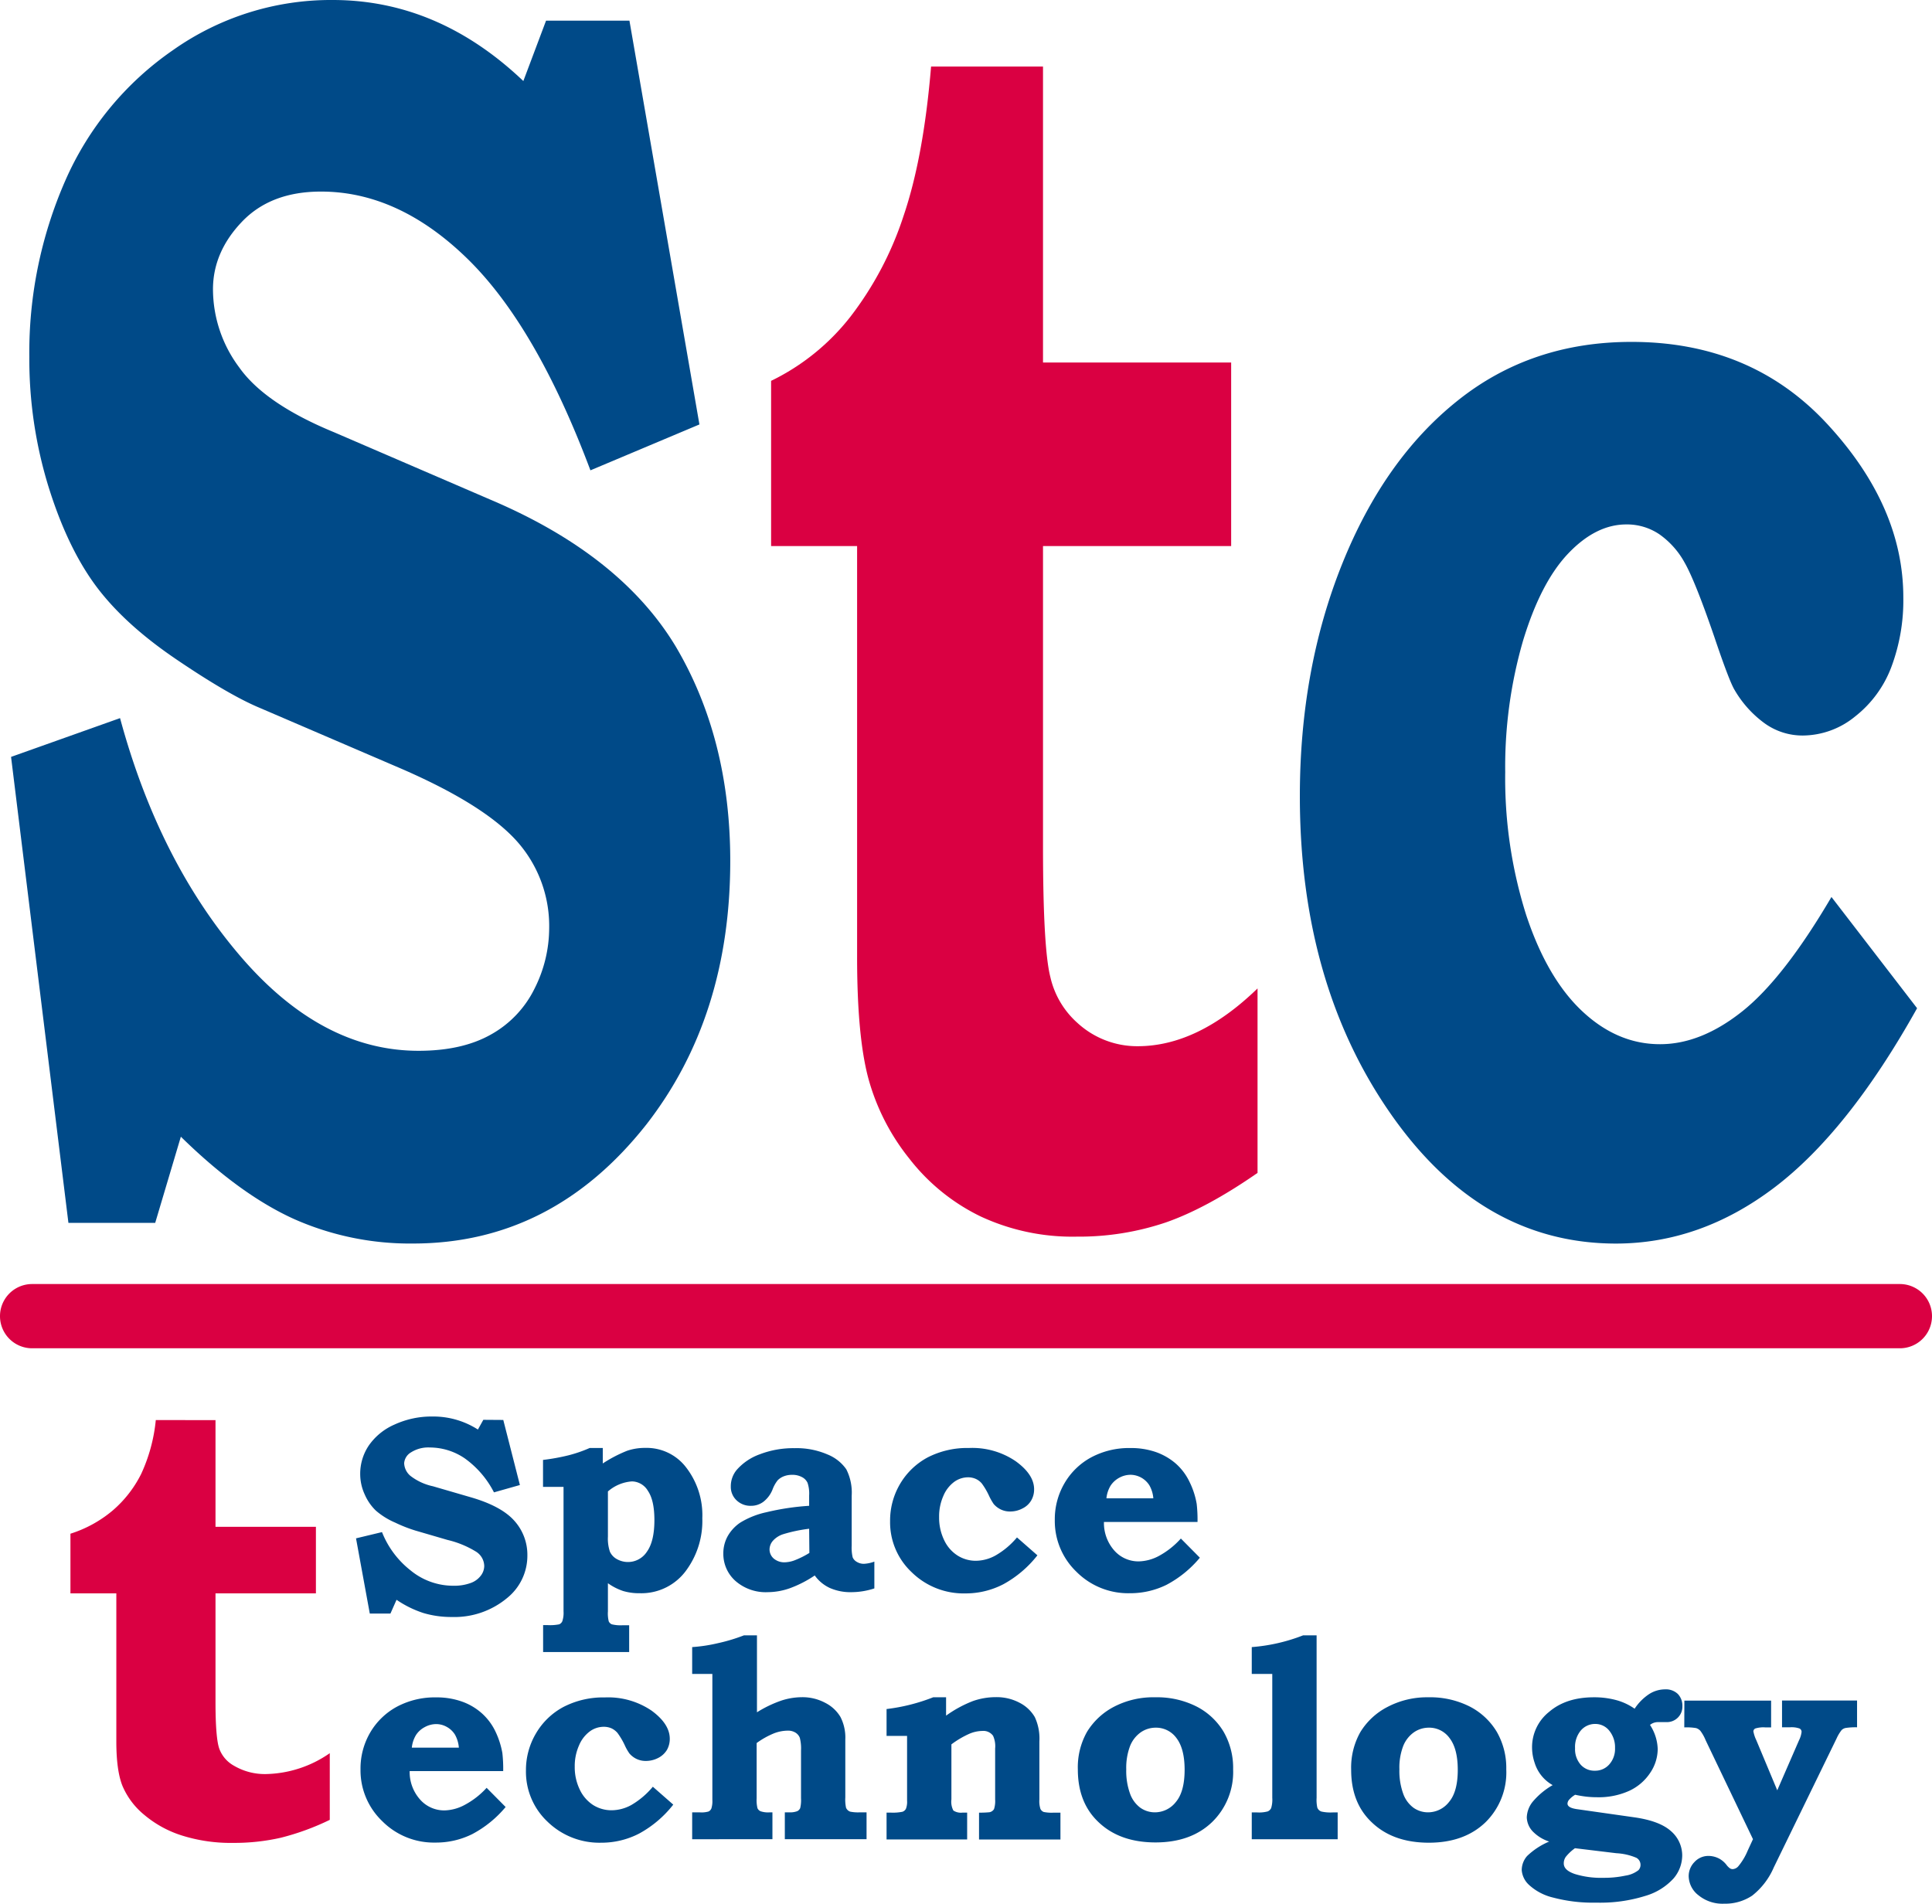
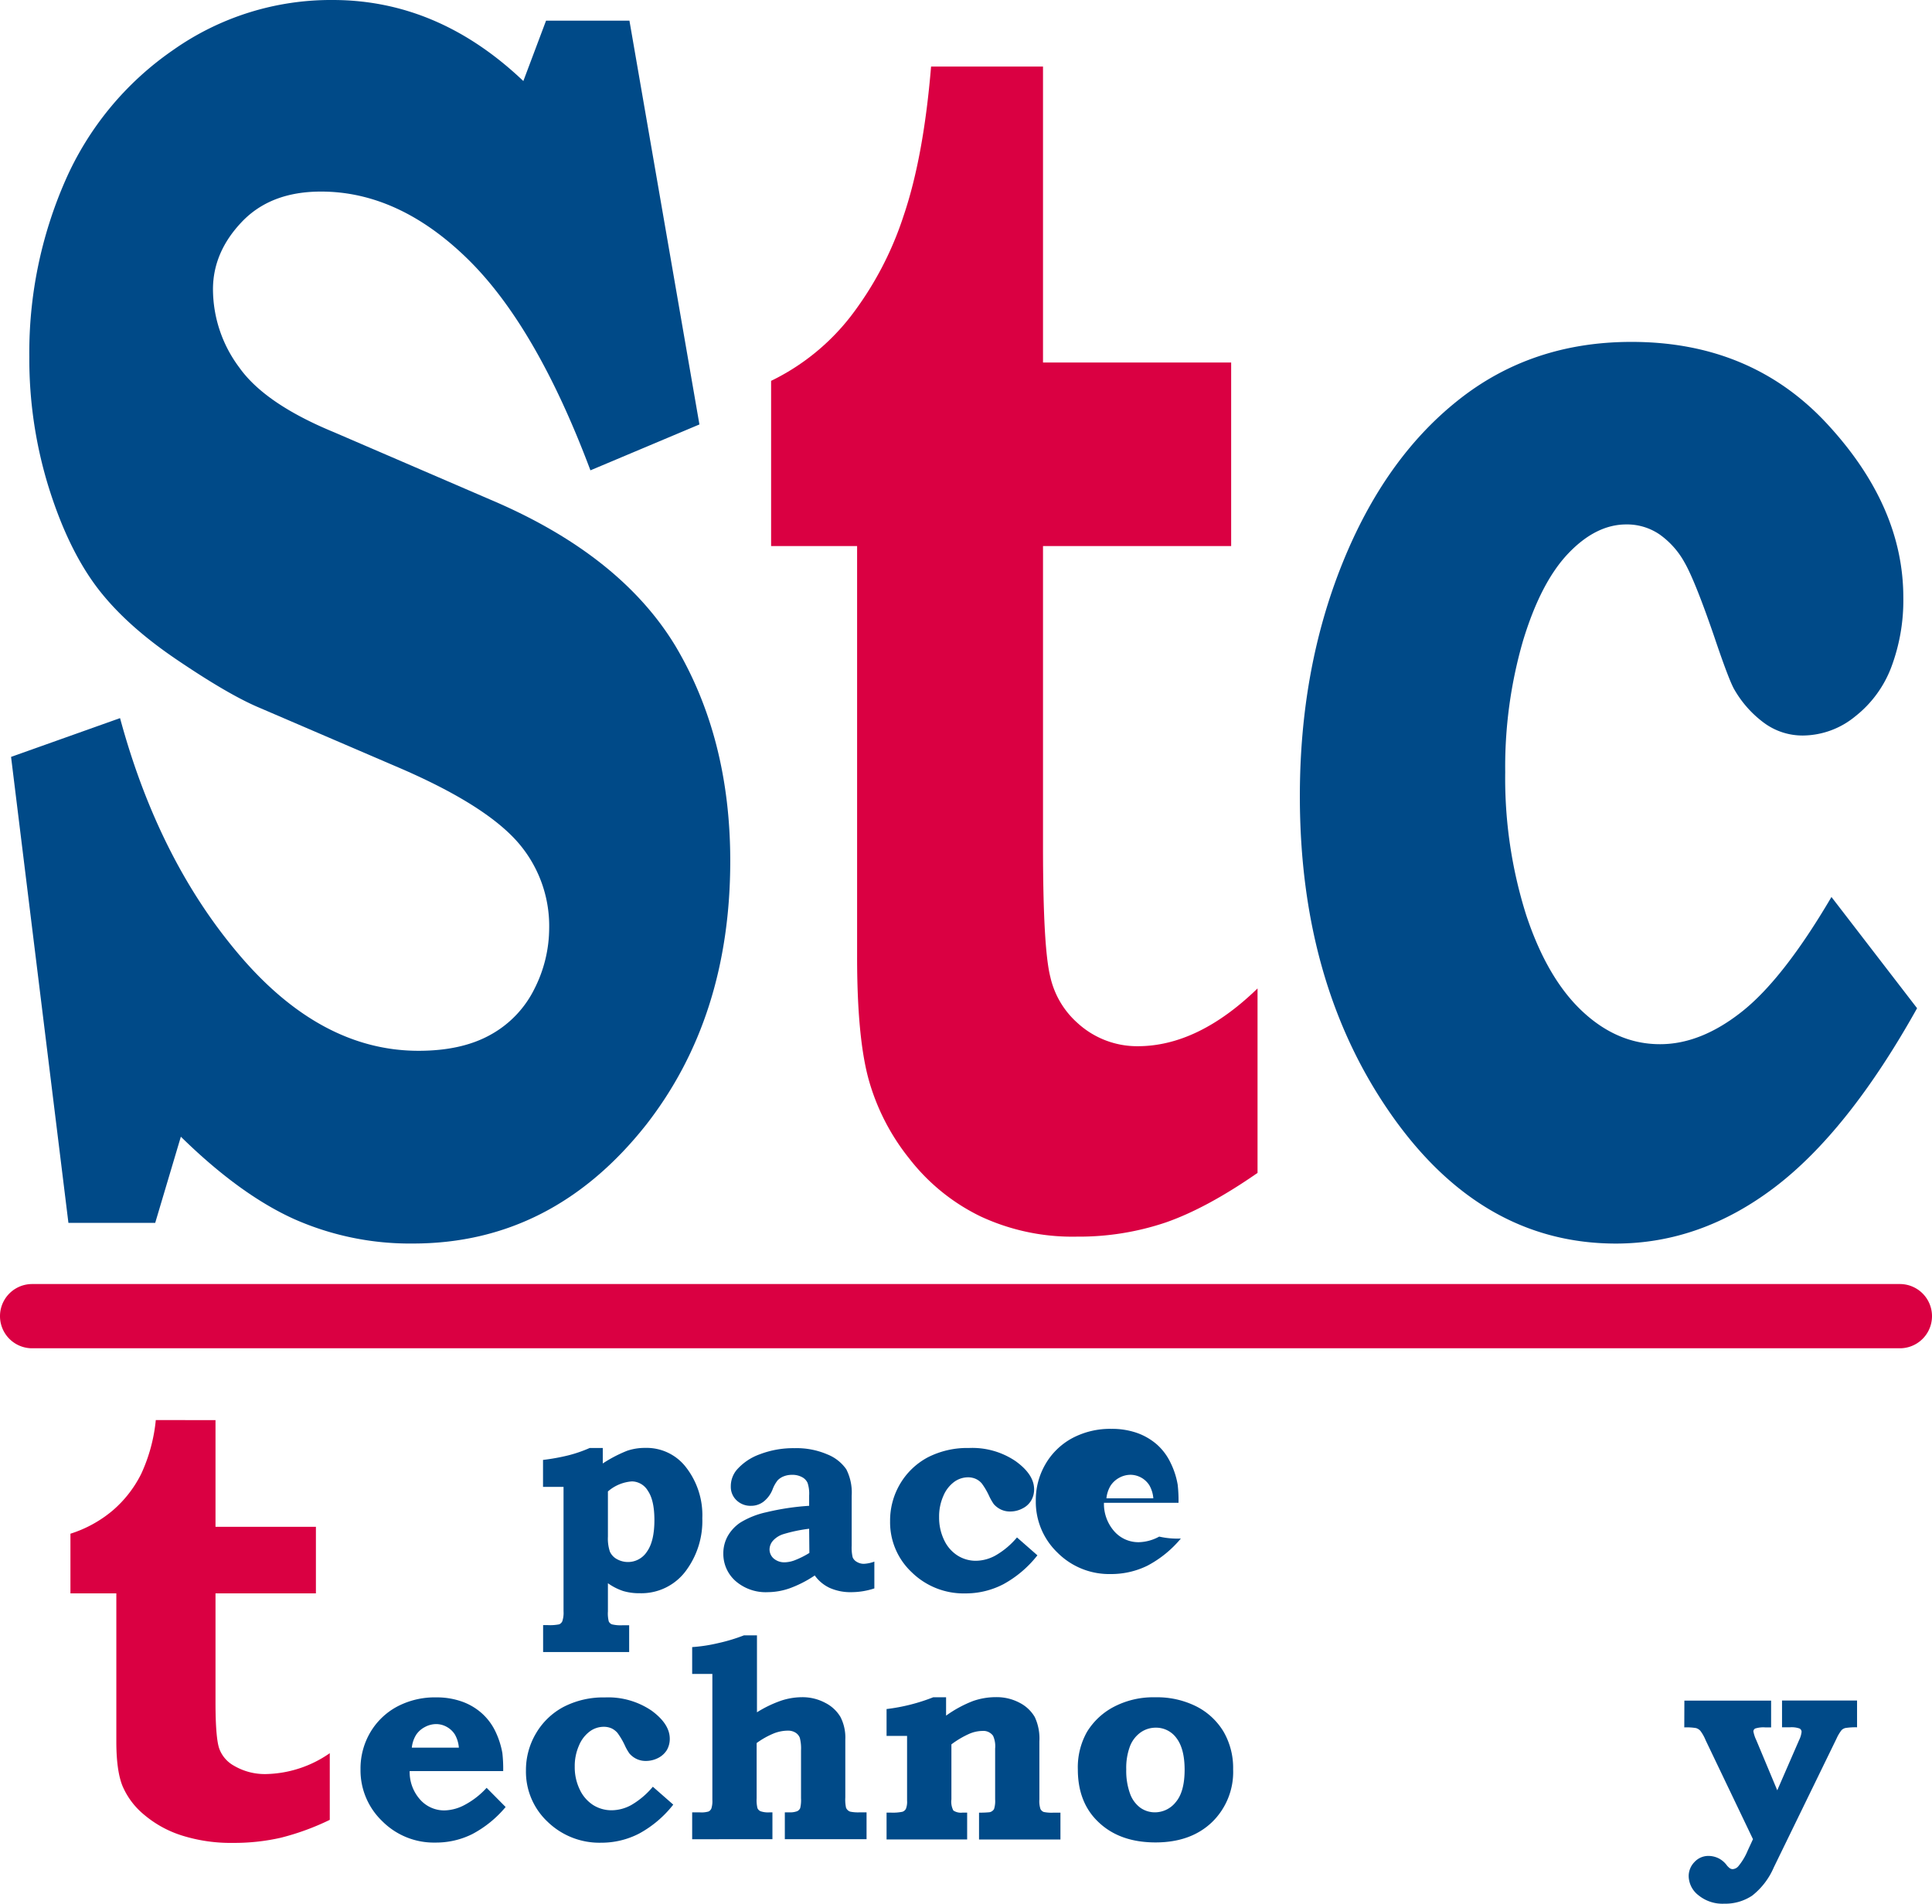
<svg xmlns="http://www.w3.org/2000/svg" id="レイヤー_1" data-name="レイヤー 1" viewBox="0 0 421 414.89">
  <defs>
    <style>
      .cls-1 {
        fill: #004a88;
      }

      .cls-2 {
        fill: #da0042;
      }
    </style>
  </defs>
  <title>ロゴ_アウトライン(.ai)</title>
  <path class="cls-1" d="M139.49,9.34l15.25,88-23.75,10q-11.82-31.5-26.82-46.13T72.26,46.59q-10.94,0-17.22,6.59t-6.3,14.66a28.52,28.52,0,0,0,5.74,17.1q5.61,7.91,20.67,14.11l34,14.66q28.32,12,40.38,31.94,11.92,20.1,11.93,46.78,0,34-18.3,57.49-20.46,25.92-50.83,25.92a62.24,62.24,0,0,1-25.93-5.34q-11.84-5.36-24.66-17.94l-5.59,18.78H17.24L4.74,169.79l23.75-8.45q8.39,31,26.11,51.75t38.94,20.75q9.52,0,15.81-3.57a23.08,23.08,0,0,0,9.47-10A29.34,29.34,0,0,0,122,207.16a27.74,27.74,0,0,0-7.36-19.35q-7.48-8.07-26.15-16L58.87,159.08q-6.72-2.81-18.21-10.61T23,132.22q-6.16-8.46-10.22-21.7a94.56,94.56,0,0,1-4.06-27.9A93.3,93.3,0,0,1,16.56,44.2a67.33,67.33,0,0,1,23.5-28.46A59.63,59.63,0,0,1,74.82,4.84q23,0,41.55,17.66l4.95-13.16Z" transform="translate(-2.33 -4.84)" />
  <path class="cls-2" d="M229.61,19.34v64.5h41v40h-41v65.4q0,22.19,1.59,28.48a19,19,0,0,0,5.92,10.05,19.23,19.23,0,0,0,13.12,5.07q13.13,0,26.12-12.59v40.2q-11.07,7.69-20,10.8a59.09,59.09,0,0,1-19.39,3.09A47.35,47.35,0,0,1,216,269.93a43.84,43.84,0,0,1-15.52-12.59,48.26,48.26,0,0,1-8.9-17.38q-2.49-9.19-2.48-26.68V123.84H170.36v-36a49.13,49.13,0,0,0,17.3-14A73.1,73.1,0,0,0,199.22,51.9q4.36-12.8,6-32.56Z" transform="translate(-2.33 -4.84)" />
  <path class="cls-1" d="M401.42,200.32l18.66,24.24q-15,26.87-31.09,39.07t-34.51,12.22q-29.44,0-49.17-28.37t-19.73-69.13q0-27.61,9.19-50.54T320,92.12q16-12.78,37.86-12.77,26.11,0,42.67,17.92t16.55,37.8a41.38,41.38,0,0,1-2.6,15.11A24.76,24.76,0,0,1,406.55,161a18.13,18.13,0,0,1-11.28,4.13,14.12,14.12,0,0,1-8.63-2.82,23.71,23.71,0,0,1-6.34-7.13c-.76-1.25-2.25-5.14-4.44-11.65q-4.19-12.19-6.47-16.14a18.29,18.29,0,0,0-5.45-6.1,12.57,12.57,0,0,0-7.23-2.16q-6.6,0-12.62,6.3t-9.89,19.09a98.59,98.59,0,0,0-3.87,28.6,98.81,98.81,0,0,0,4.57,31.13q4.58,13.83,12.25,21t16.94,7.15q8.9,0,17.9-7.16T401.42,200.32Z" transform="translate(-2.33 -4.84)" />
-   <path class="cls-1" d="M112,314.29l3.62,14.18-5.65,1.6a20.65,20.65,0,0,0-6.38-7.42A13.55,13.55,0,0,0,96,320.29a7,7,0,0,0-4.1,1.06,3,3,0,0,0-1.5,2.36,3.78,3.78,0,0,0,1.36,2.76,12.14,12.14,0,0,0,4.91,2.27l8.11,2.36q6.75,1.93,9.62,5.15a11.06,11.06,0,0,1,2.85,7.54,11.83,11.83,0,0,1-4.36,9.26,17.92,17.92,0,0,1-12.1,4.18,21.22,21.22,0,0,1-6.18-.86,22.89,22.89,0,0,1-5.87-2.89l-1.33,3H82.91l-3-16.39,5.66-1.36a19.91,19.91,0,0,0,6.22,8.34,14.63,14.63,0,0,0,9.28,3.35,10.48,10.48,0,0,0,3.77-.58,4.77,4.77,0,0,0,2.25-1.6,3.51,3.51,0,0,0,.76-2.12,3.78,3.78,0,0,0-1.76-3.11,21,21,0,0,0-6.23-2.57l-7.06-2.06a31.27,31.27,0,0,1-4.34-1.71,16,16,0,0,1-4.21-2.61,10.86,10.86,0,0,1-2.43-3.5,10.67,10.67,0,0,1-1-4.49,11.05,11.05,0,0,1,1.86-6.19,13.23,13.23,0,0,1,5.6-4.58,19.31,19.31,0,0,1,8.29-1.76,18,18,0,0,1,9.9,2.84l1.18-2.12Z" transform="translate(-2.33 -4.84)" />
  <g>
    <path class="cls-1" d="M133.68,320.4v3.37A29.55,29.55,0,0,1,139,321a12,12,0,0,1,3.92-.62,10.83,10.83,0,0,1,8.64,3.9,17,17,0,0,1,3.81,11.44A18.16,18.16,0,0,1,152,346.88a12.06,12.06,0,0,1-10.23,5.17,12.21,12.21,0,0,1-3.61-.47,12.4,12.4,0,0,1-3.36-1.71V356a7.18,7.18,0,0,0,.18,2.18,1.27,1.27,0,0,0,.68.65,8.19,8.19,0,0,0,2.35.2h1.42v5.84H120.68V359h1a10.25,10.25,0,0,0,2.5-.17,1.29,1.29,0,0,0,.69-.69,5.85,5.85,0,0,0,.26-2.16v-27.1h-4.47V323a45.49,45.49,0,0,0,5.53-1,29.72,29.72,0,0,0,4.64-1.6Zm1.12,9.47v9.83a8.93,8.93,0,0,0,.44,3.31,3.51,3.51,0,0,0,1.52,1.61A4.92,4.92,0,0,0,143.3,343q1.63-2.27,1.63-6.89,0-4.29-1.41-6.36a4.12,4.12,0,0,0-3.47-2.07A8.92,8.92,0,0,0,134.8,329.87Z" transform="translate(-2.33 -4.84)" />
    <path class="cls-1" d="M178.65,333v-2.24a7.46,7.46,0,0,0-.34-2.75,2.66,2.66,0,0,0-1.21-1.26,4.37,4.37,0,0,0-2.18-.5,4.83,4.83,0,0,0-1.82.33,3.81,3.81,0,0,0-1.3.85,7.34,7.34,0,0,0-1.12,2,6.33,6.33,0,0,1-2,2.69A4.44,4.44,0,0,1,166,333a4.36,4.36,0,0,1-3.18-1.21,4,4,0,0,1-1.24-3,5.56,5.56,0,0,1,1.27-3.6,12.09,12.09,0,0,1,5.05-3.42,20.38,20.38,0,0,1,7.57-1.33,16.94,16.94,0,0,1,7.16,1.36,9.11,9.11,0,0,1,4.12,3.25,11.22,11.22,0,0,1,1.17,5.77v10.84a9.42,9.42,0,0,0,.21,2.56,2.06,2.06,0,0,0,.91,1,2.92,2.92,0,0,0,1.54.42,7.6,7.6,0,0,0,2.28-.48V351a16.16,16.16,0,0,1-4.94.82,11.18,11.18,0,0,1-4.75-.91,8.34,8.34,0,0,1-3.3-2.73,24.94,24.94,0,0,1-5.5,2.81,14.69,14.69,0,0,1-4.76.83,10,10,0,0,1-7-2.43,7.87,7.87,0,0,1-2.66-6,7.71,7.71,0,0,1,.92-3.72,8.8,8.8,0,0,1,2.76-3,18.24,18.24,0,0,1,5.66-2.26A54.55,54.55,0,0,1,178.65,333Zm0,5a32.89,32.89,0,0,0-5.6,1.17,5.05,5.05,0,0,0-2.33,1.49,2.92,2.92,0,0,0-.7,1.83,2.63,2.63,0,0,0,.91,2,3.54,3.54,0,0,0,2.45.82,6.6,6.6,0,0,0,2.32-.52,19,19,0,0,0,3-1.52Z" transform="translate(-2.33 -4.84)" />
    <path class="cls-1" d="M223.94,339.89l4.45,3.9a24.07,24.07,0,0,1-7.42,6.3,17.8,17.8,0,0,1-8.23,2A16.16,16.16,0,0,1,201,347.48a14.92,14.92,0,0,1-4.71-11.13,15.71,15.71,0,0,1,2.19-8.15,15.44,15.44,0,0,1,6-5.75,18.88,18.88,0,0,1,9-2.05,16.8,16.8,0,0,1,10.19,2.89q4,2.9,4,6.1a4.72,4.72,0,0,1-.63,2.44,4.45,4.45,0,0,1-1.89,1.74,5.67,5.67,0,0,1-2.69.67,4.56,4.56,0,0,1-2.06-.45,4.83,4.83,0,0,1-1.52-1.16,12.43,12.43,0,0,1-1.06-1.88,15.26,15.26,0,0,0-1.54-2.61,3.73,3.73,0,0,0-1.31-1,4.1,4.1,0,0,0-1.72-.35,5.15,5.15,0,0,0-3,1,7.28,7.28,0,0,0-2.36,3.07,11,11,0,0,0-.92,4.6,11.23,11.23,0,0,0,1.09,5,8,8,0,0,0,2.92,3.37,7.42,7.42,0,0,0,4,1.15,9,9,0,0,0,4.27-1.15A17.34,17.34,0,0,0,223.94,339.89Z" transform="translate(-2.33 -4.84)" />
-     <path class="cls-1" d="M259.65,340.13l4.14,4.18a24.08,24.08,0,0,1-7.27,5.91,17.87,17.87,0,0,1-8,1.83,15.9,15.9,0,0,1-11.62-4.67,15.33,15.33,0,0,1-4.72-11.31,15.51,15.51,0,0,1,2.12-8,14.94,14.94,0,0,1,5.87-5.66,17.55,17.55,0,0,1,8.51-2,16.54,16.54,0,0,1,5.51.87,13.47,13.47,0,0,1,4.35,2.51,12.48,12.48,0,0,1,3,4,17.3,17.3,0,0,1,1.56,4.8,30.28,30.28,0,0,1,.18,3.93H242.89a9.05,9.05,0,0,0,2.25,6.22,7,7,0,0,0,5.37,2.37,9.73,9.73,0,0,0,4.42-1.22A17.75,17.75,0,0,0,259.65,340.13Zm-6-8.76a6.76,6.76,0,0,0-.87-2.85,4.92,4.92,0,0,0-4.07-2.28,5.17,5.17,0,0,0-2.46.63,5.25,5.25,0,0,0-1.9,1.72,6.56,6.56,0,0,0-.92,2.78Z" transform="translate(-2.33 -4.84)" />
+     <path class="cls-1" d="M259.65,340.13a24.08,24.08,0,0,1-7.27,5.91,17.87,17.87,0,0,1-8,1.83,15.9,15.9,0,0,1-11.62-4.67,15.33,15.33,0,0,1-4.72-11.31,15.51,15.51,0,0,1,2.12-8,14.94,14.94,0,0,1,5.87-5.66,17.55,17.55,0,0,1,8.51-2,16.54,16.54,0,0,1,5.51.87,13.47,13.47,0,0,1,4.35,2.51,12.48,12.48,0,0,1,3,4,17.3,17.3,0,0,1,1.56,4.8,30.28,30.28,0,0,1,.18,3.93H242.89a9.05,9.05,0,0,0,2.25,6.22,7,7,0,0,0,5.37,2.37,9.73,9.73,0,0,0,4.42-1.22A17.75,17.75,0,0,0,259.65,340.13Zm-6-8.76a6.76,6.76,0,0,0-.87-2.85,4.92,4.92,0,0,0-4.07-2.28,5.17,5.17,0,0,0-2.46.63,5.25,5.25,0,0,0-1.9,1.72,6.56,6.56,0,0,0-.92,2.78Z" transform="translate(-2.33 -4.84)" />
  </g>
  <path class="cls-2" d="M49.29,314.33v23.25H71.17v14.5H49.29v23.63q0,8,.85,10.29a7,7,0,0,0,3.15,3.63,13.29,13.29,0,0,0,7,1.83,25.15,25.15,0,0,0,13.9-4.55v14.53a55.16,55.16,0,0,1-10.68,3.9,45.65,45.65,0,0,1-10.34,1.12A35.46,35.46,0,0,1,42,404.86a23.85,23.85,0,0,1-8.27-4.54A16.45,16.45,0,0,1,29,394q-1.32-3.33-1.32-9.64V352.08h-10v-13A26.79,26.79,0,0,0,26.91,334a25.52,25.52,0,0,0,6.17-7.92,36.28,36.28,0,0,0,3.2-11.77Z" transform="translate(-2.33 -4.84)" />
  <g>
    <path class="cls-1" d="M108.37,394.46l4.14,4.18a24.11,24.11,0,0,1-7.28,5.91,17.7,17.7,0,0,1-8,1.84,15.85,15.85,0,0,1-11.62-4.68,15.31,15.31,0,0,1-4.72-11.3,15.51,15.51,0,0,1,2.11-8,15,15,0,0,1,5.88-5.66,17.53,17.53,0,0,1,8.51-2,16.37,16.37,0,0,1,5.51.88,13.07,13.07,0,0,1,4.34,2.51,12.61,12.61,0,0,1,3,3.94,18.22,18.22,0,0,1,1.56,4.8,30.49,30.49,0,0,1,.18,3.93H91.6A9,9,0,0,0,93.86,397a7,7,0,0,0,5.37,2.38,9.79,9.79,0,0,0,4.42-1.23A17.7,17.7,0,0,0,108.37,394.46Zm-6.05-8.76a6.91,6.91,0,0,0-.86-2.85,4.84,4.84,0,0,0-1.76-1.66,4.72,4.72,0,0,0-2.32-.62,5.19,5.19,0,0,0-2.46.64A5.11,5.11,0,0,0,93,382.92a6.56,6.56,0,0,0-.93,2.78Z" transform="translate(-2.33 -4.84)" />
    <path class="cls-1" d="M144.59,394.22l4.45,3.9a24,24,0,0,1-7.42,6.3,17.85,17.85,0,0,1-8.24,2,16.21,16.21,0,0,1-11.73-4.57,14.94,14.94,0,0,1-4.71-11.14,15.65,15.65,0,0,1,2.2-8.14,15.24,15.24,0,0,1,6-5.75,18.82,18.82,0,0,1,9-2.06,16.82,16.82,0,0,1,10.19,2.89q3.94,2.89,3.95,6.11a4.86,4.86,0,0,1-.62,2.44,4.71,4.71,0,0,1-1.89,1.74,5.79,5.79,0,0,1-2.7.66,4.59,4.59,0,0,1-2.06-.45,4.79,4.79,0,0,1-1.51-1.16,10.8,10.8,0,0,1-1.06-1.88,16,16,0,0,0-1.55-2.61,4,4,0,0,0-1.3-1,4.14,4.14,0,0,0-1.73-.34,5.11,5.11,0,0,0-3,1,7.26,7.26,0,0,0-2.36,3.07,11.06,11.06,0,0,0-.93,4.6,11.17,11.17,0,0,0,1.09,5,8.11,8.11,0,0,0,2.92,3.38,7.51,7.51,0,0,0,4.05,1.14,9,9,0,0,0,4.26-1.14A17.61,17.61,0,0,0,144.59,394.22Z" transform="translate(-2.33 -4.84)" />
    <path class="cls-1" d="M167.28,361.23V378a25.77,25.77,0,0,1,5.3-2.55,14.6,14.6,0,0,1,4.45-.74,10.52,10.52,0,0,1,5.13,1.23,8.11,8.11,0,0,1,3.31,3.07,9.83,9.83,0,0,1,1.06,4.93v12.62a8.42,8.42,0,0,0,.16,2.24,1.54,1.54,0,0,0,.9.85,8.6,8.6,0,0,0,2.15.15h1.42v5.85H173.35v-5.85h.9a4.46,4.46,0,0,0,1.78-.24,1.34,1.34,0,0,0,.67-.68,7.46,7.46,0,0,0,.18-2.14V386.31a9.37,9.37,0,0,0-.26-2.74,2.31,2.31,0,0,0-.92-1.12A3,3,0,0,0,174,382a8.45,8.45,0,0,0-3,.58,17.88,17.88,0,0,0-3.79,2.12v12.05a7.35,7.35,0,0,0,.18,2.15,1.29,1.29,0,0,0,.69.67,5.11,5.11,0,0,0,1.91.24h.66v5.85H153.16v-5.85h1.69a5.52,5.52,0,0,0,1.88-.19,1.28,1.28,0,0,0,.62-.67,5.32,5.32,0,0,0,.21-1.86V369.64h-4.4v-5.85a34.66,34.66,0,0,0,5.64-.86,38.14,38.14,0,0,0,5.64-1.7Z" transform="translate(-2.33 -4.84)" />
    <path class="cls-1" d="M208.49,374.73v4a26,26,0,0,1,5.85-3.18,15,15,0,0,1,5-.85,10.61,10.61,0,0,1,5.2,1.24,8.09,8.09,0,0,1,3.28,3.1,11.05,11.05,0,0,1,1,5.29V397a5.52,5.52,0,0,0,.23,2.06,1.35,1.35,0,0,0,.71.66,8.46,8.46,0,0,0,2.17.15h1.48v5.85H215.67v-5.85a21.7,21.7,0,0,0,2.27-.09,1.47,1.47,0,0,0,1-.69,5.72,5.72,0,0,0,.24-2.09v-11.1a5.51,5.51,0,0,0-.45-2.78,2.59,2.59,0,0,0-2.3-1.06,7.53,7.53,0,0,0-2.78.58,20.09,20.09,0,0,0-4,2.35v12a4.1,4.1,0,0,0,.43,2.42,3,3,0,0,0,2,.45h1v5.85H195.52v-5.85h.87a10.5,10.5,0,0,0,2.58-.18,1.36,1.36,0,0,0,.76-.63,4.13,4.13,0,0,0,.26-1.79V383.14h-4.47v-5.85a40.91,40.91,0,0,0,10.16-2.56Z" transform="translate(-2.33 -4.84)" />
    <path class="cls-1" d="M254.05,374.73a19.08,19.08,0,0,1,9,2,14.63,14.63,0,0,1,5.92,5.52,15.77,15.77,0,0,1,2.07,8.19,15.22,15.22,0,0,1-4.6,11.5q-4.6,4.41-12.29,4.42-7.84,0-12.47-4.45-4.48-4.24-4.48-11.47a15.71,15.71,0,0,1,2-8.18,15,15,0,0,1,5.92-5.49A18.52,18.52,0,0,1,254.05,374.73Zm.12,6.62a5.71,5.71,0,0,0-3.24,1,6.68,6.68,0,0,0-2.35,3,13.44,13.44,0,0,0-.83,5.09,14.51,14.51,0,0,0,.82,5.27,6.56,6.56,0,0,0,2.25,3.09,5.48,5.48,0,0,0,3.17,1,5.8,5.8,0,0,0,4.57-2.25q1.9-2.25,1.91-7,0-4.6-1.77-6.92A5.48,5.48,0,0,0,254.17,381.35Z" transform="translate(-2.33 -4.84)" />
-     <path class="cls-1" d="M289.23,361.23v35.41a7.91,7.91,0,0,0,.15,2.12,1.43,1.43,0,0,0,.94.88,9.36,9.36,0,0,0,2.45.18h1.05v5.85H275.1v-5.85h1.15a7.4,7.4,0,0,0,2.33-.22,1.48,1.48,0,0,0,.75-.73,6.36,6.36,0,0,0,.24-2.23v-27H275.1v-5.85a38.84,38.84,0,0,0,11.19-2.56Z" transform="translate(-2.33 -4.84)" />
-     <path class="cls-1" d="M313.57,374.73a19.08,19.08,0,0,1,9,2,14.7,14.7,0,0,1,5.92,5.52,15.77,15.77,0,0,1,2.07,8.19A15.22,15.22,0,0,1,326,402q-4.61,4.41-12.29,4.42-7.85,0-12.47-4.45-4.49-4.24-4.48-11.47a15.71,15.71,0,0,1,2-8.18,14.93,14.93,0,0,1,5.92-5.49A18.52,18.52,0,0,1,313.57,374.73Zm.12,6.62a5.71,5.71,0,0,0-3.24,1,6.68,6.68,0,0,0-2.35,3,13.25,13.25,0,0,0-.83,5.09,14.51,14.51,0,0,0,.82,5.27,6.5,6.5,0,0,0,2.25,3.09,5.48,5.48,0,0,0,3.17,1,5.81,5.81,0,0,0,4.57-2.25q1.91-2.25,1.91-7,0-4.6-1.78-6.92A5.46,5.46,0,0,0,313.69,381.35Z" transform="translate(-2.33 -4.84)" />
-     <path class="cls-1" d="M358.53,377.22a11.09,11.09,0,0,1,3.21-3.22,6.48,6.48,0,0,1,3.39-1,3.77,3.77,0,0,1,2.81,1,3.68,3.68,0,0,1,1,2.68,3.37,3.37,0,0,1-3.42,3.46l-1,0-1,0a2.72,2.72,0,0,0-1.64.61,10.16,10.16,0,0,1,1.68,5.27,9.36,9.36,0,0,1-1.65,5.19,11,11,0,0,1-4.57,3.91,16.1,16.1,0,0,1-7,1.39,21.17,21.17,0,0,1-2.37-.13c-.8-.1-1.6-.23-2.4-.41a5.46,5.46,0,0,0-1.24,1,1.43,1.43,0,0,0-.43.91c0,.62.64,1,1.93,1.21l12.51,1.78c3.73.52,6.42,1.52,8.08,3a7,7,0,0,1,2.48,5.32,7.79,7.79,0,0,1-1.87,5A13.37,13.37,0,0,1,360.9,418a32.9,32.9,0,0,1-10.72,1.48,33.88,33.88,0,0,1-9.4-1.1,11.76,11.76,0,0,1-5.28-2.78,4.87,4.87,0,0,1-1.57-3.18,4.66,4.66,0,0,1,1.17-3.1,15.74,15.74,0,0,1,4.81-3.15,8.71,8.71,0,0,1-3.37-2,4.68,4.68,0,0,1-1.51-3.24,5.72,5.72,0,0,1,1.41-3.58,16.29,16.29,0,0,1,4.23-3.48,8.41,8.41,0,0,1-3.93-4.87,10.49,10.49,0,0,1-.56-3.37,9.82,9.82,0,0,1,3.71-7.72q3.71-3.18,9.75-3.18a18.32,18.32,0,0,1,4.91.62A12.8,12.8,0,0,1,358.53,377.22Zm-13,30.4a10,10,0,0,0-2,1.88,2.45,2.45,0,0,0-.44,1.44c0,1,.8,1.75,2.41,2.3a19.22,19.22,0,0,0,6.19.83,22.09,22.09,0,0,0,4.86-.48,6,6,0,0,0,2.81-1.18,1.66,1.66,0,0,0,.45-1.23,1.73,1.73,0,0,0-.9-1.47,12.76,12.76,0,0,0-4.36-1ZM350,380.54a4.08,4.08,0,0,0-3.2,1.43,5.59,5.59,0,0,0-1.25,3.85,5.12,5.12,0,0,0,1.21,3.58,4,4,0,0,0,3.12,1.33,4.06,4.06,0,0,0,3.13-1.38,5.07,5.07,0,0,0,1.25-3.56A5.73,5.73,0,0,0,353,382,3.85,3.85,0,0,0,350,380.54Z" transform="translate(-2.33 -4.84)" />
    <path class="cls-1" d="M369.37,375.45h18.9v5.84H387a6,6,0,0,0-2.15.23.71.71,0,0,0-.44.65,7.74,7.74,0,0,0,.64,1.92L389.61,395l4.76-10.94a5.35,5.35,0,0,0,.54-1.79.81.81,0,0,0-.45-.74,5.2,5.2,0,0,0-2.09-.26h-1.72v-5.84H407v5.84a14.18,14.18,0,0,0-2.52.15,1.76,1.76,0,0,0-.85.46,8.84,8.84,0,0,0-1.1,1.84l-13.68,28.09a15.64,15.64,0,0,1-4.7,6.14,10.57,10.57,0,0,1-6.11,1.76,8.27,8.27,0,0,1-5.59-1.83,5.38,5.38,0,0,1-2.14-4.13,4.38,4.38,0,0,1,1.27-3.13,4.1,4.1,0,0,1,3.06-1.32,5.06,5.06,0,0,1,2.36.61,5.17,5.17,0,0,1,1.54,1.33,3.37,3.37,0,0,0,.77.77,1.13,1.13,0,0,0,.56.17,1.73,1.73,0,0,0,1.24-.61,13.21,13.21,0,0,0,2.06-3.43l1.15-2.49L374,384.08a8.86,8.86,0,0,0-1.16-2.06,2.11,2.11,0,0,0-.92-.58,12.7,12.7,0,0,0-2.57-.15Z" transform="translate(-2.33 -4.84)" />
  </g>
  <path class="cls-2" d="M416.33,298.67H9.33a7,7,0,1,1,0-14h407a7,7,0,0,1,0,14Z" transform="translate(-2.33 -4.84)" />
</svg>